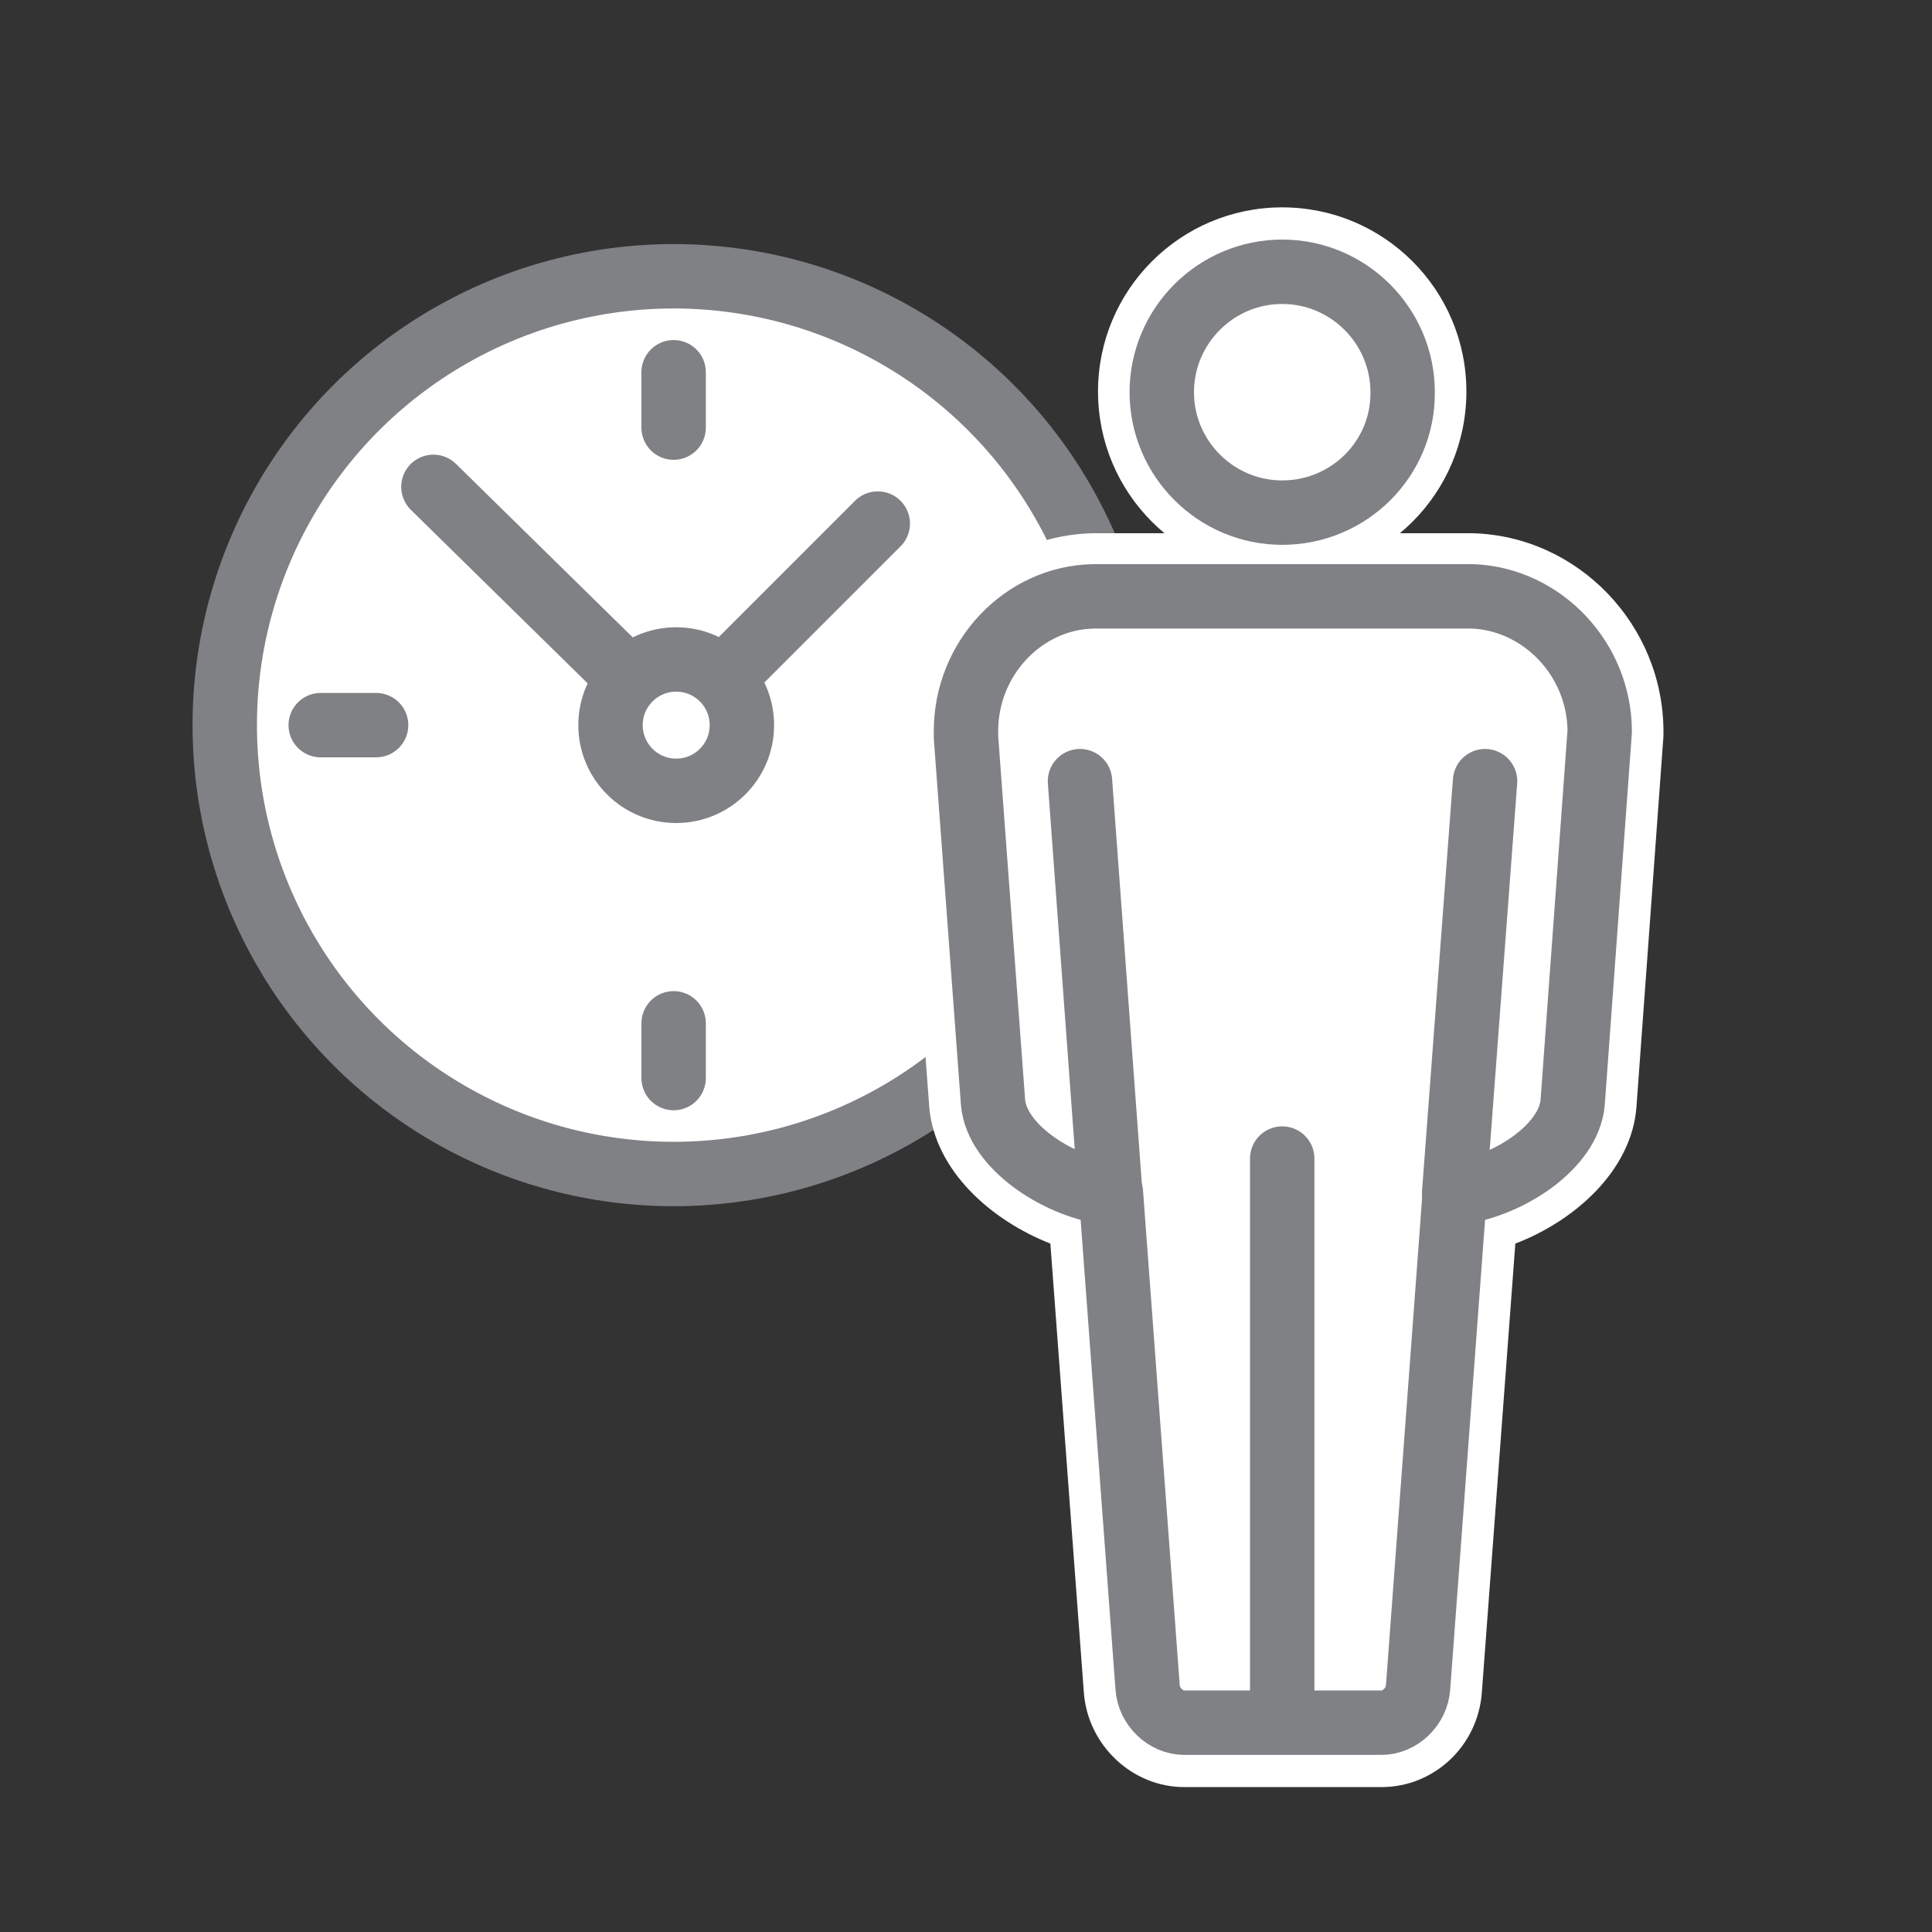
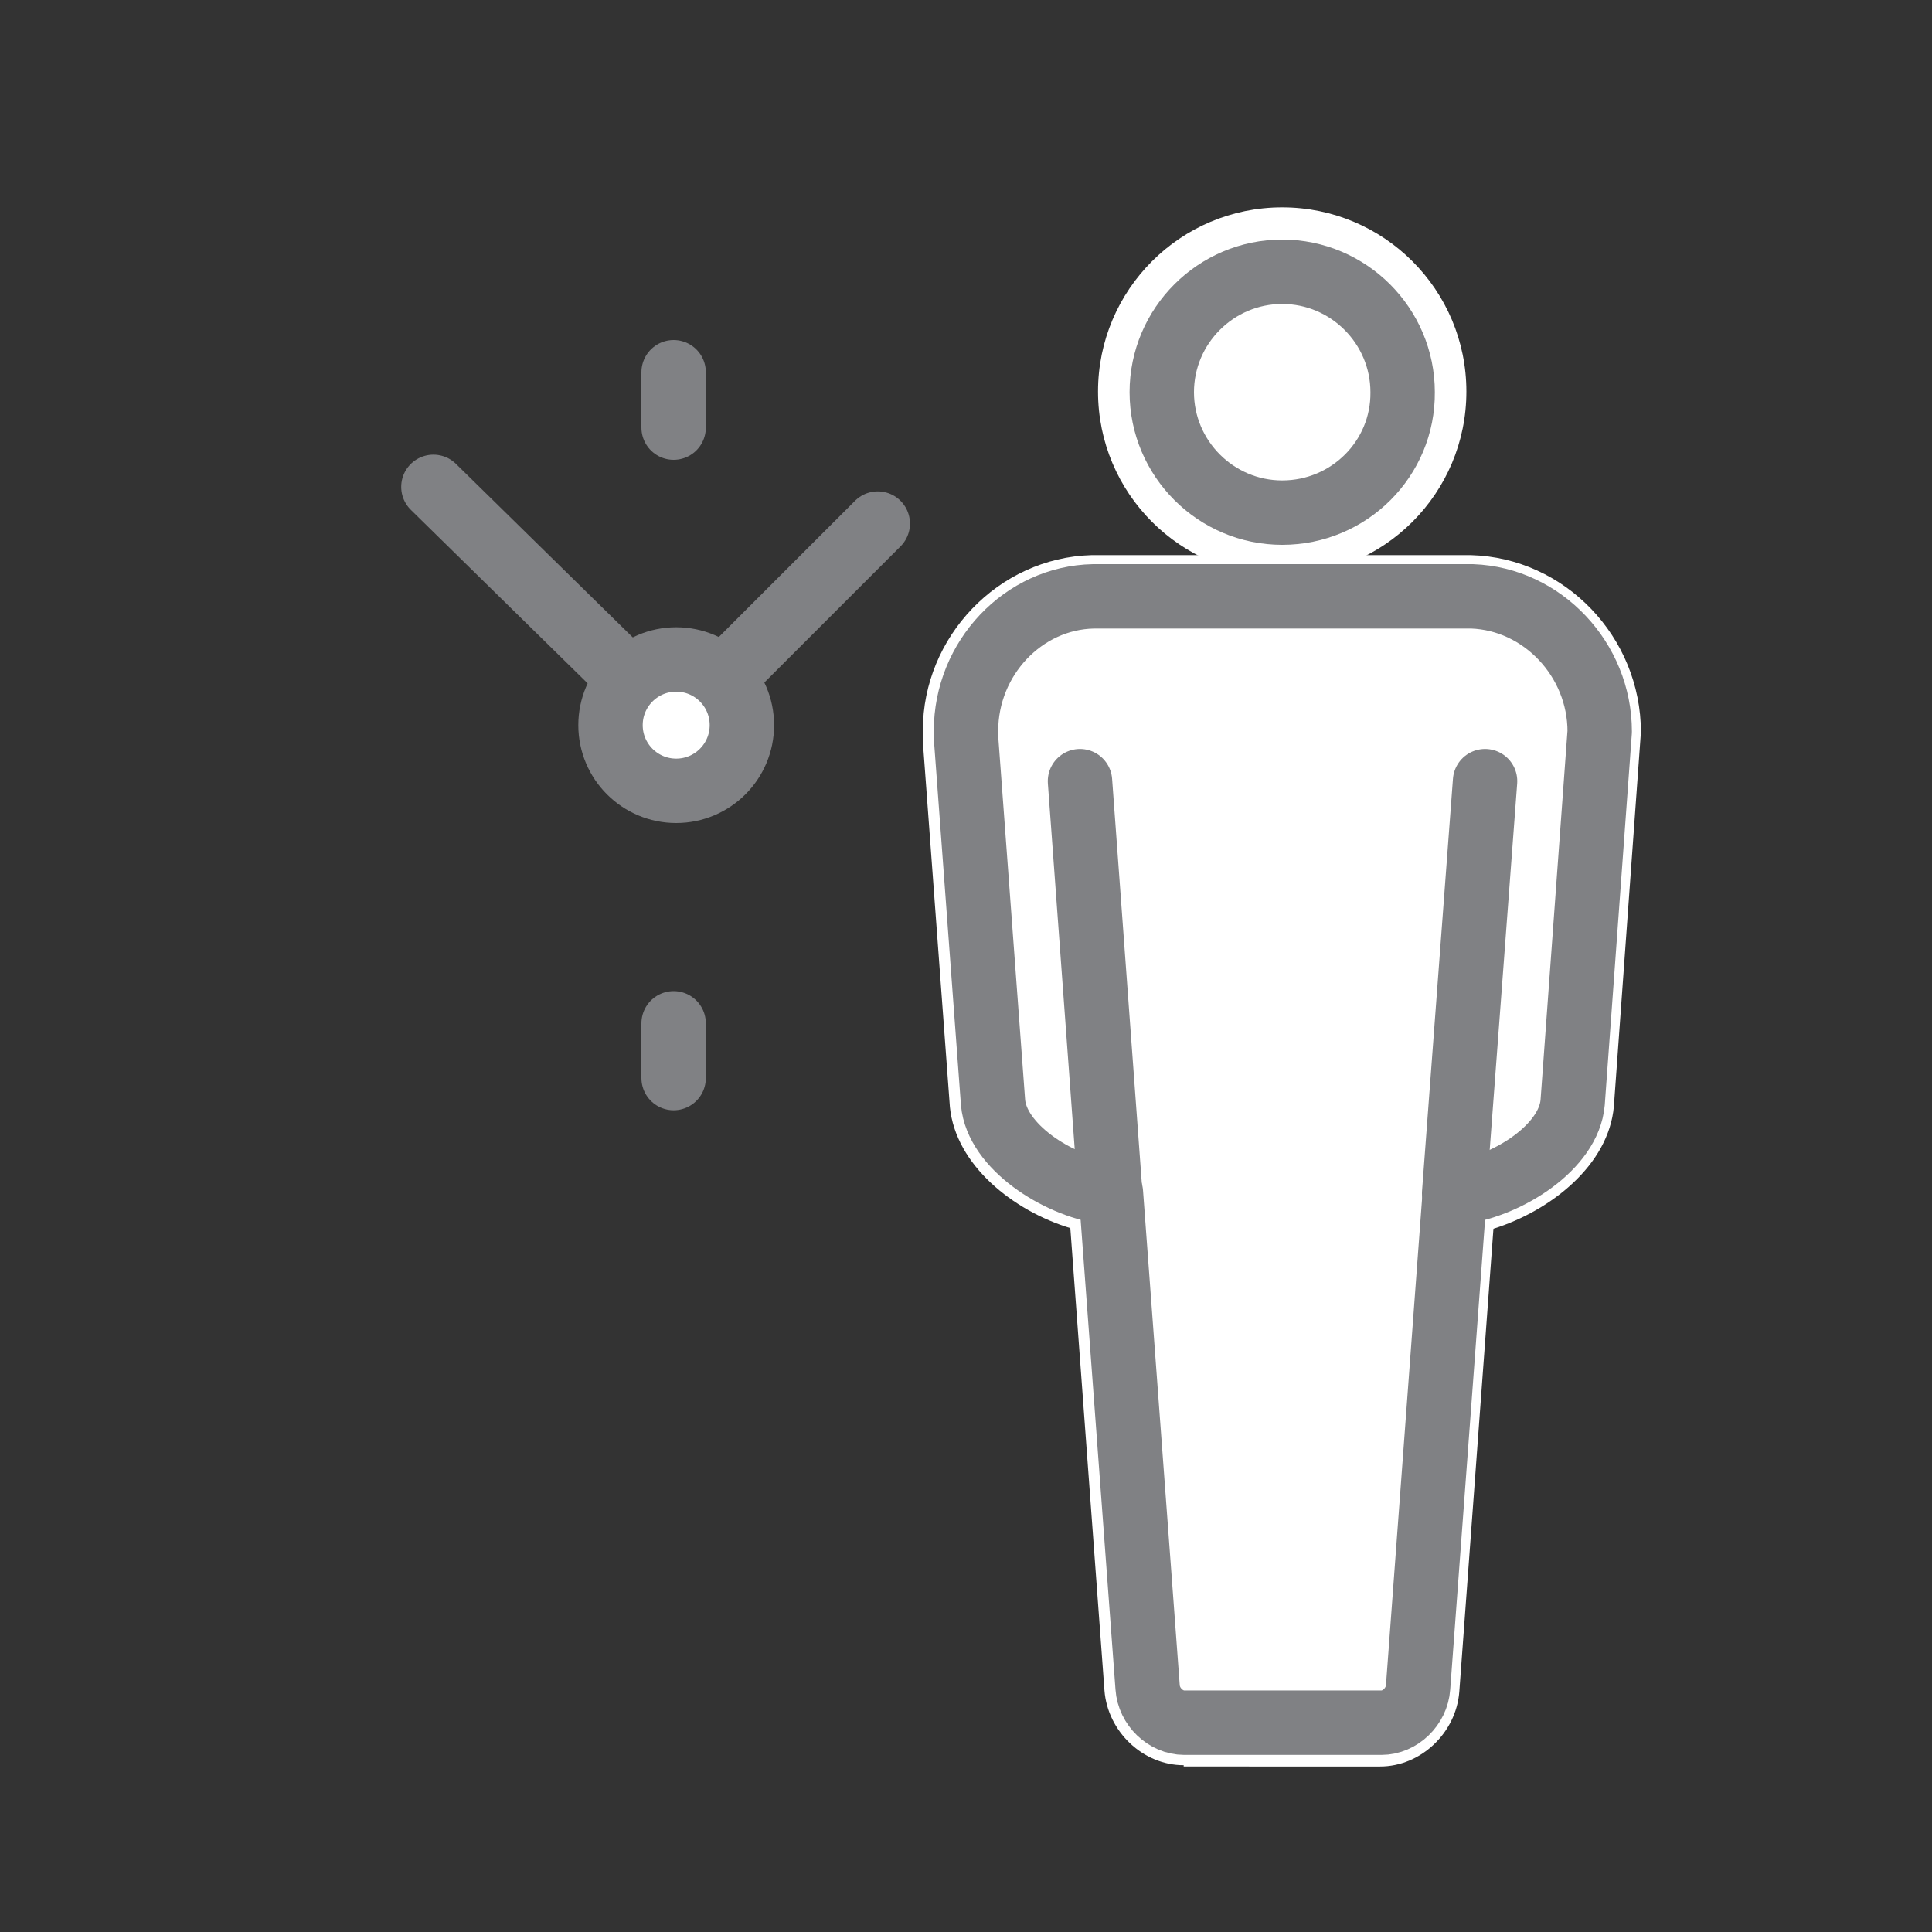
<svg xmlns="http://www.w3.org/2000/svg" version="1.1" id="Layer_1" x="0px" y="0px" viewBox="0 0 30 30" style="enable-background:new 0 0 30 30;" xml:space="preserve">
  <rect x="0" y="0" width="30" height="30" fill="#333333" stroke="none" />
  <style type="text/css">
	.st0{fill:#FFFFFF;stroke:#808184;stroke-linecap:round;stroke-linejoin:round;stroke-miterlimit:10;}
	.st1{fill:none;stroke:#808184;stroke-linecap:round;stroke-linejoin:round;stroke-miterlimit:10;}
	.st2{fill:#FFFFFF;}
</style>
  <g>
    <g>
-       <circle class="st0" cx="10.46" cy="11.26" r="6.97" />
      <line class="st1" x1="10.46" y1="5.78" x2="10.46" y2="6.64" />
      <line class="st1" x1="10.46" y1="15.89" x2="10.46" y2="16.74" />
      <line class="st1" x1="15.94" y1="11.26" x2="15.09" y2="11.26" />
-       <line class="st1" x1="5.84" y1="11.26" x2="4.98" y2="11.26" />
      <line class="st1" x1="13.63" y1="8.13" x2="10.5" y2="11.26" />
      <line class="st1" x1="6.73" y1="7.56" x2="10.5" y2="11.26" />
      <circle class="st0" cx="10.5" cy="11.26" r="1.02" />
    </g>
    <g>
      <g>
        <g>
          <path class="st2" d="M18.38,27.41c-0.63,0-1.18-0.52-1.23-1.16l-0.53-7.18c-0.89-0.27-1.78-0.98-1.87-1.88l-0.42-5.67      c0-0.1,0-0.15,0-0.18c0-1.45,1.17-2.68,2.62-2.72h5.89c1.46,0.04,2.64,1.27,2.64,2.75l-0.42,5.81c-0.08,0.91-0.98,1.62-1.87,1.9      l-0.53,7.19c-0.05,0.64-0.6,1.16-1.23,1.16H18.38z" />
-           <path class="st2" d="M22.85,8.95c1.28,0.03,2.31,1.11,2.31,2.41c0,0.01,0,0.02,0,0.02l-0.42,5.76c-0.07,0.8-0.98,1.47-1.85,1.66      l-0.55,7.42c-0.03,0.47-0.43,0.85-0.89,0.85h-3.06c-0.46,0-0.86-0.38-0.89-0.85l-0.55-7.42c-0.87-0.19-1.78-0.86-1.85-1.65      l-0.42-5.67c0-0.07,0-0.11,0-0.14c0-1.28,1.03-2.37,2.29-2.4H22.85 M22.86,8.28L22.86,8.28h-5.89      c-1.64,0.04-2.96,1.41-2.96,3.05c0,0.04,0,0.1,0,0.19l0.42,5.68c0.09,0.98,0.96,1.75,1.88,2.11l0.52,6.97      c0.06,0.82,0.75,1.47,1.56,1.47h3.06c0.82,0,1.5-0.64,1.56-1.47l0.52-6.97c0.92-0.35,1.8-1.13,1.88-2.11l0.42-5.77l0-0.02      l0-0.05C25.83,9.7,24.5,8.32,22.86,8.28L22.86,8.28L22.86,8.28z" />
        </g>
        <g>
          <path class="st2" d="M19.91,8.62c-1.39,0-2.53-1.13-2.53-2.53s1.13-2.53,2.53-2.53c1.39,0,2.53,1.13,2.53,2.53      S21.31,8.62,19.91,8.62z" />
          <path class="st2" d="M19.91,3.89c1.21,0,2.19,0.98,2.19,2.19c0,1.21-0.98,2.19-2.19,2.19c-1.21,0-2.19-0.98-2.19-2.19      C17.72,4.88,18.7,3.89,19.91,3.89 M19.91,3.22c-1.58,0-2.86,1.28-2.86,2.86s1.28,2.86,2.86,2.86c1.58,0,2.86-1.28,2.86-2.86      S21.49,3.22,19.91,3.22L19.91,3.22z" />
        </g>
      </g>
      <g>
        <path class="st1" d="M24.84,11.36l-0.42,5.76c-0.06,0.69-0.99,1.28-1.73,1.39c-0.03,0-0.07,0.01-0.1,0.01l-0.57,7.68     c-0.02,0.3-0.28,0.55-0.57,0.55h-3.06c-0.29,0-0.55-0.25-0.57-0.55l-0.57-7.68c-0.03,0-0.06-0.01-0.1-0.01     c-0.74-0.11-1.67-0.71-1.73-1.39l-0.42-5.67c0-0.05,0-0.08,0-0.1c0-1.13,0.89-2.07,1.98-2.09h5.88     C23.95,9.3,24.84,10.24,24.84,11.36z" />
        <path class="st1" d="M19.91,7.96c-1.03,0-1.87-0.84-1.87-1.87c0-1.03,0.84-1.87,1.87-1.87c1.03,0,1.87,0.84,1.87,1.87     C21.79,7.12,20.95,7.96,19.91,7.96z" />
-         <line class="st1" x1="19.91" y1="17.99" x2="19.91" y2="26.51" />
        <line class="st1" x1="17.24" y1="18.53" x2="16.77" y2="12.13" />
        <line class="st1" x1="22.58" y1="18.53" x2="23.06" y2="12.13" />
      </g>
    </g>
  </g>
</svg>